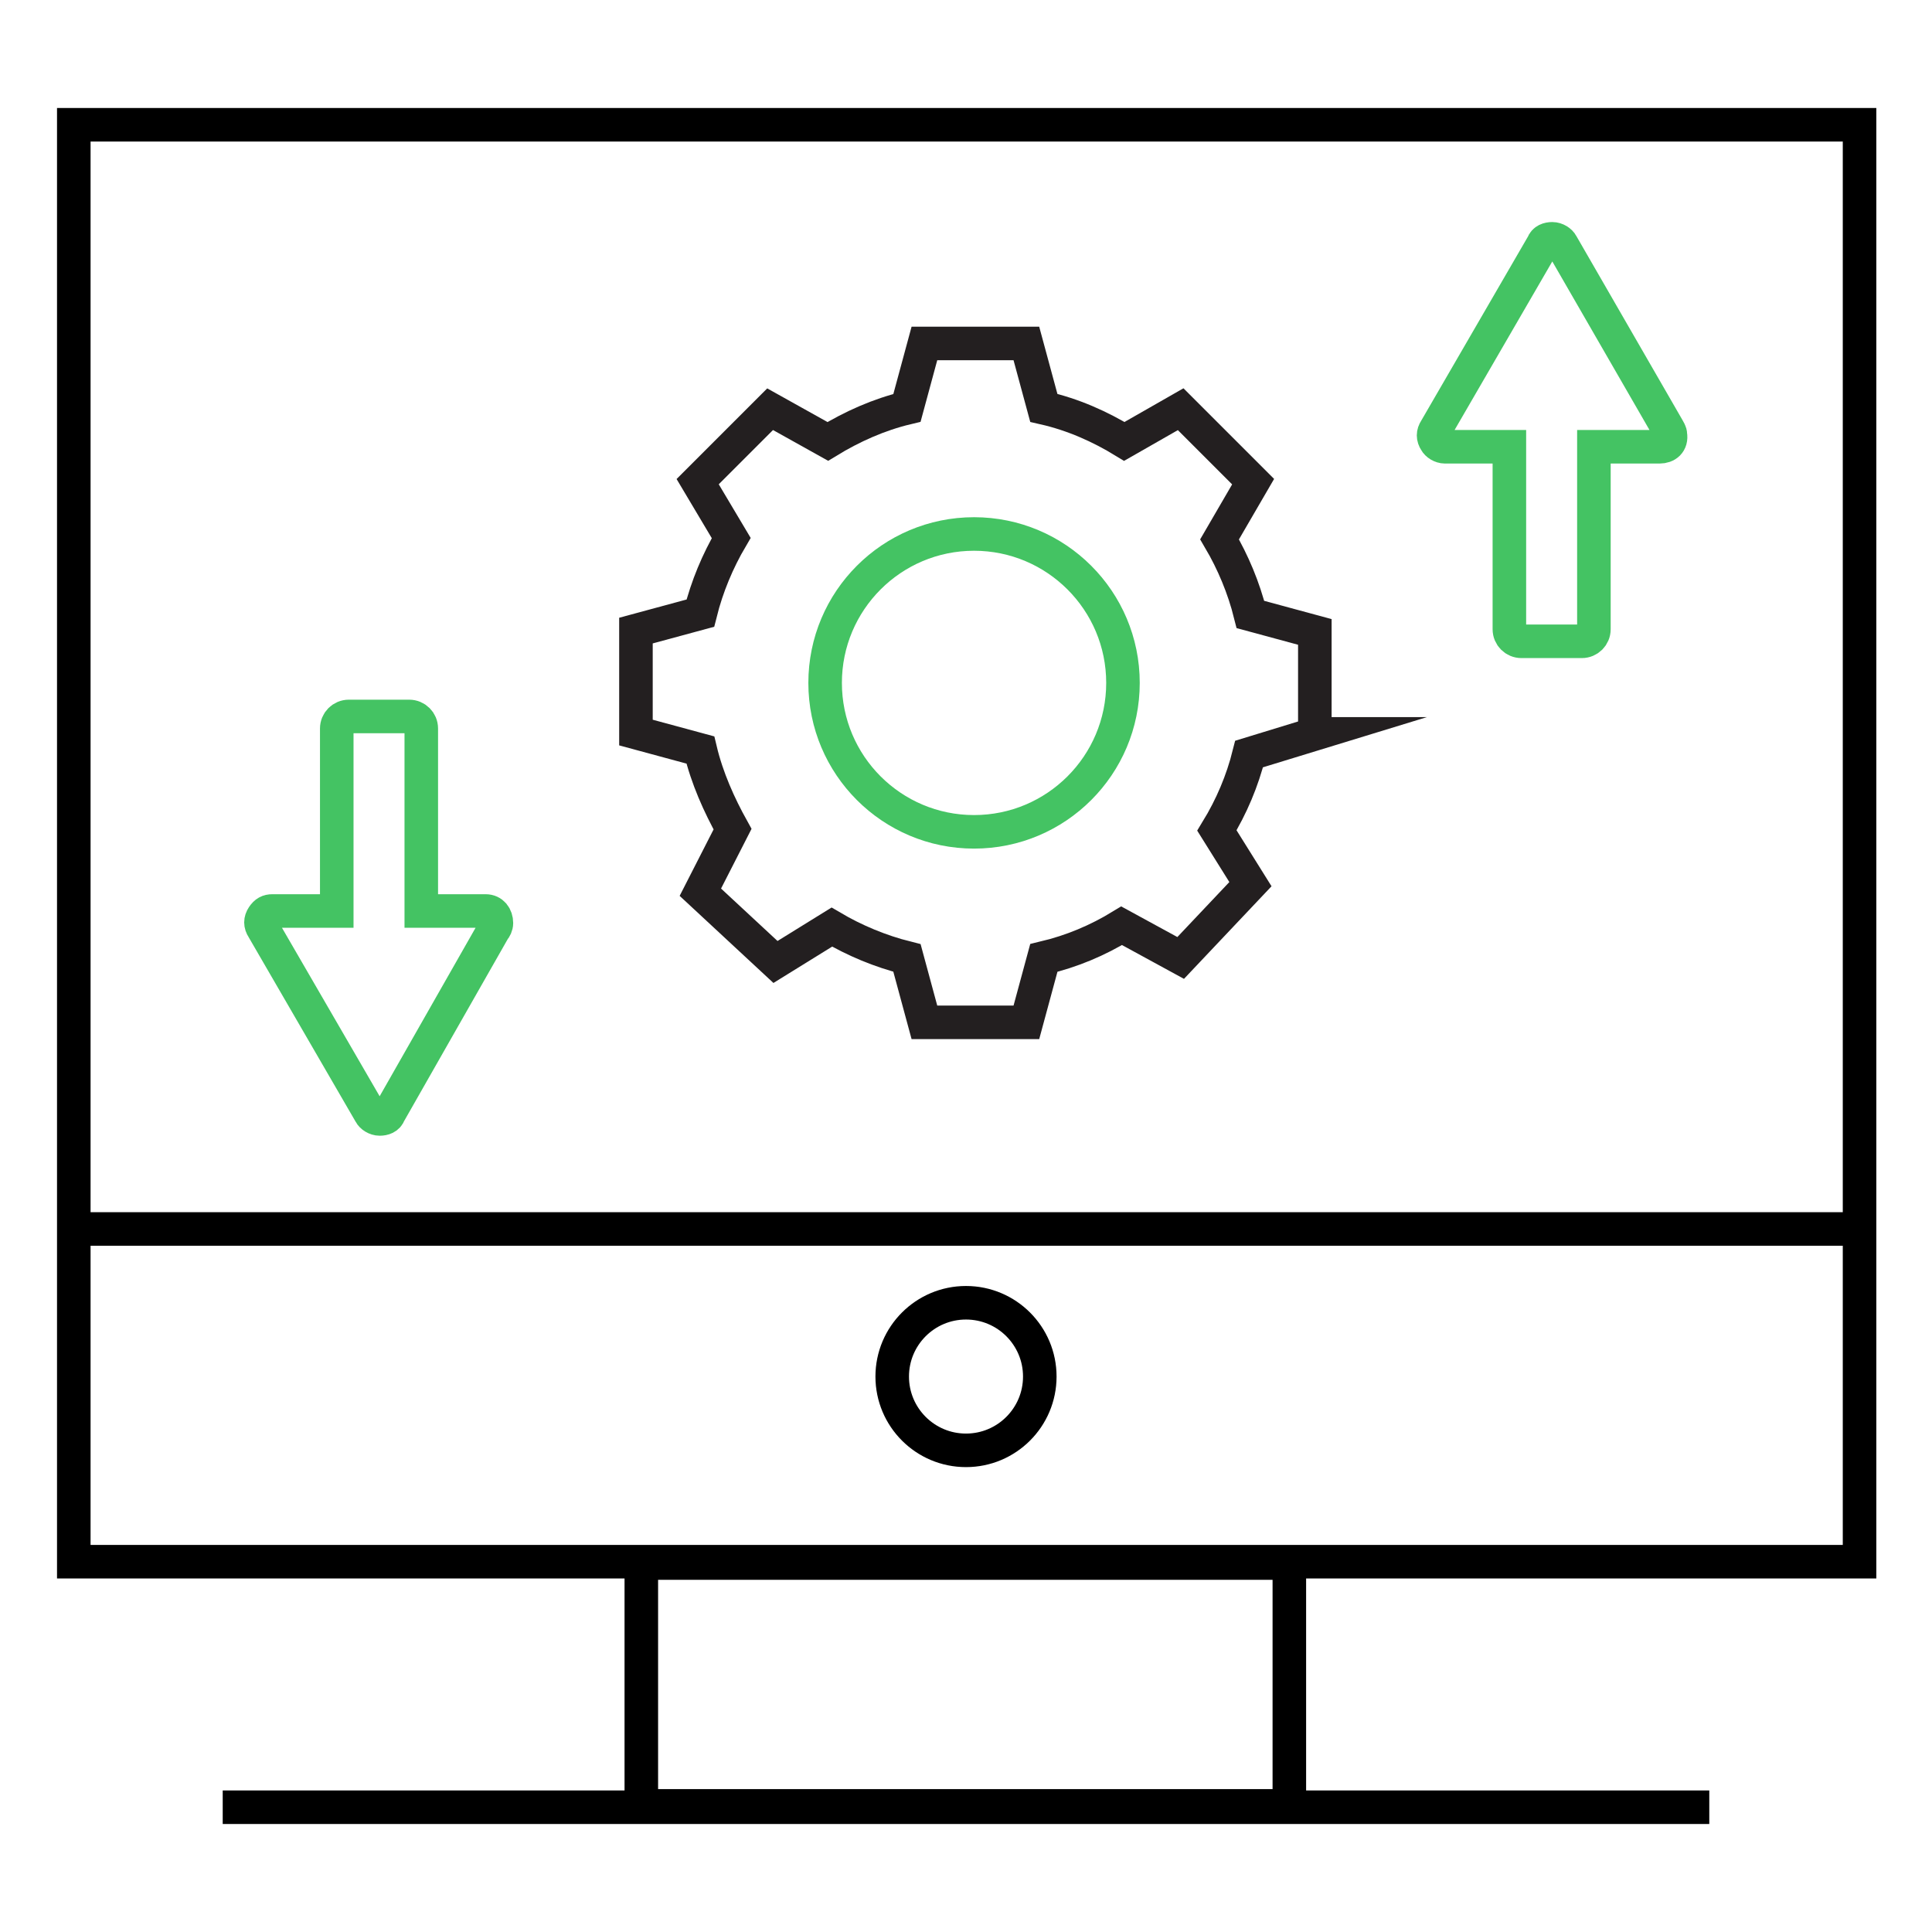
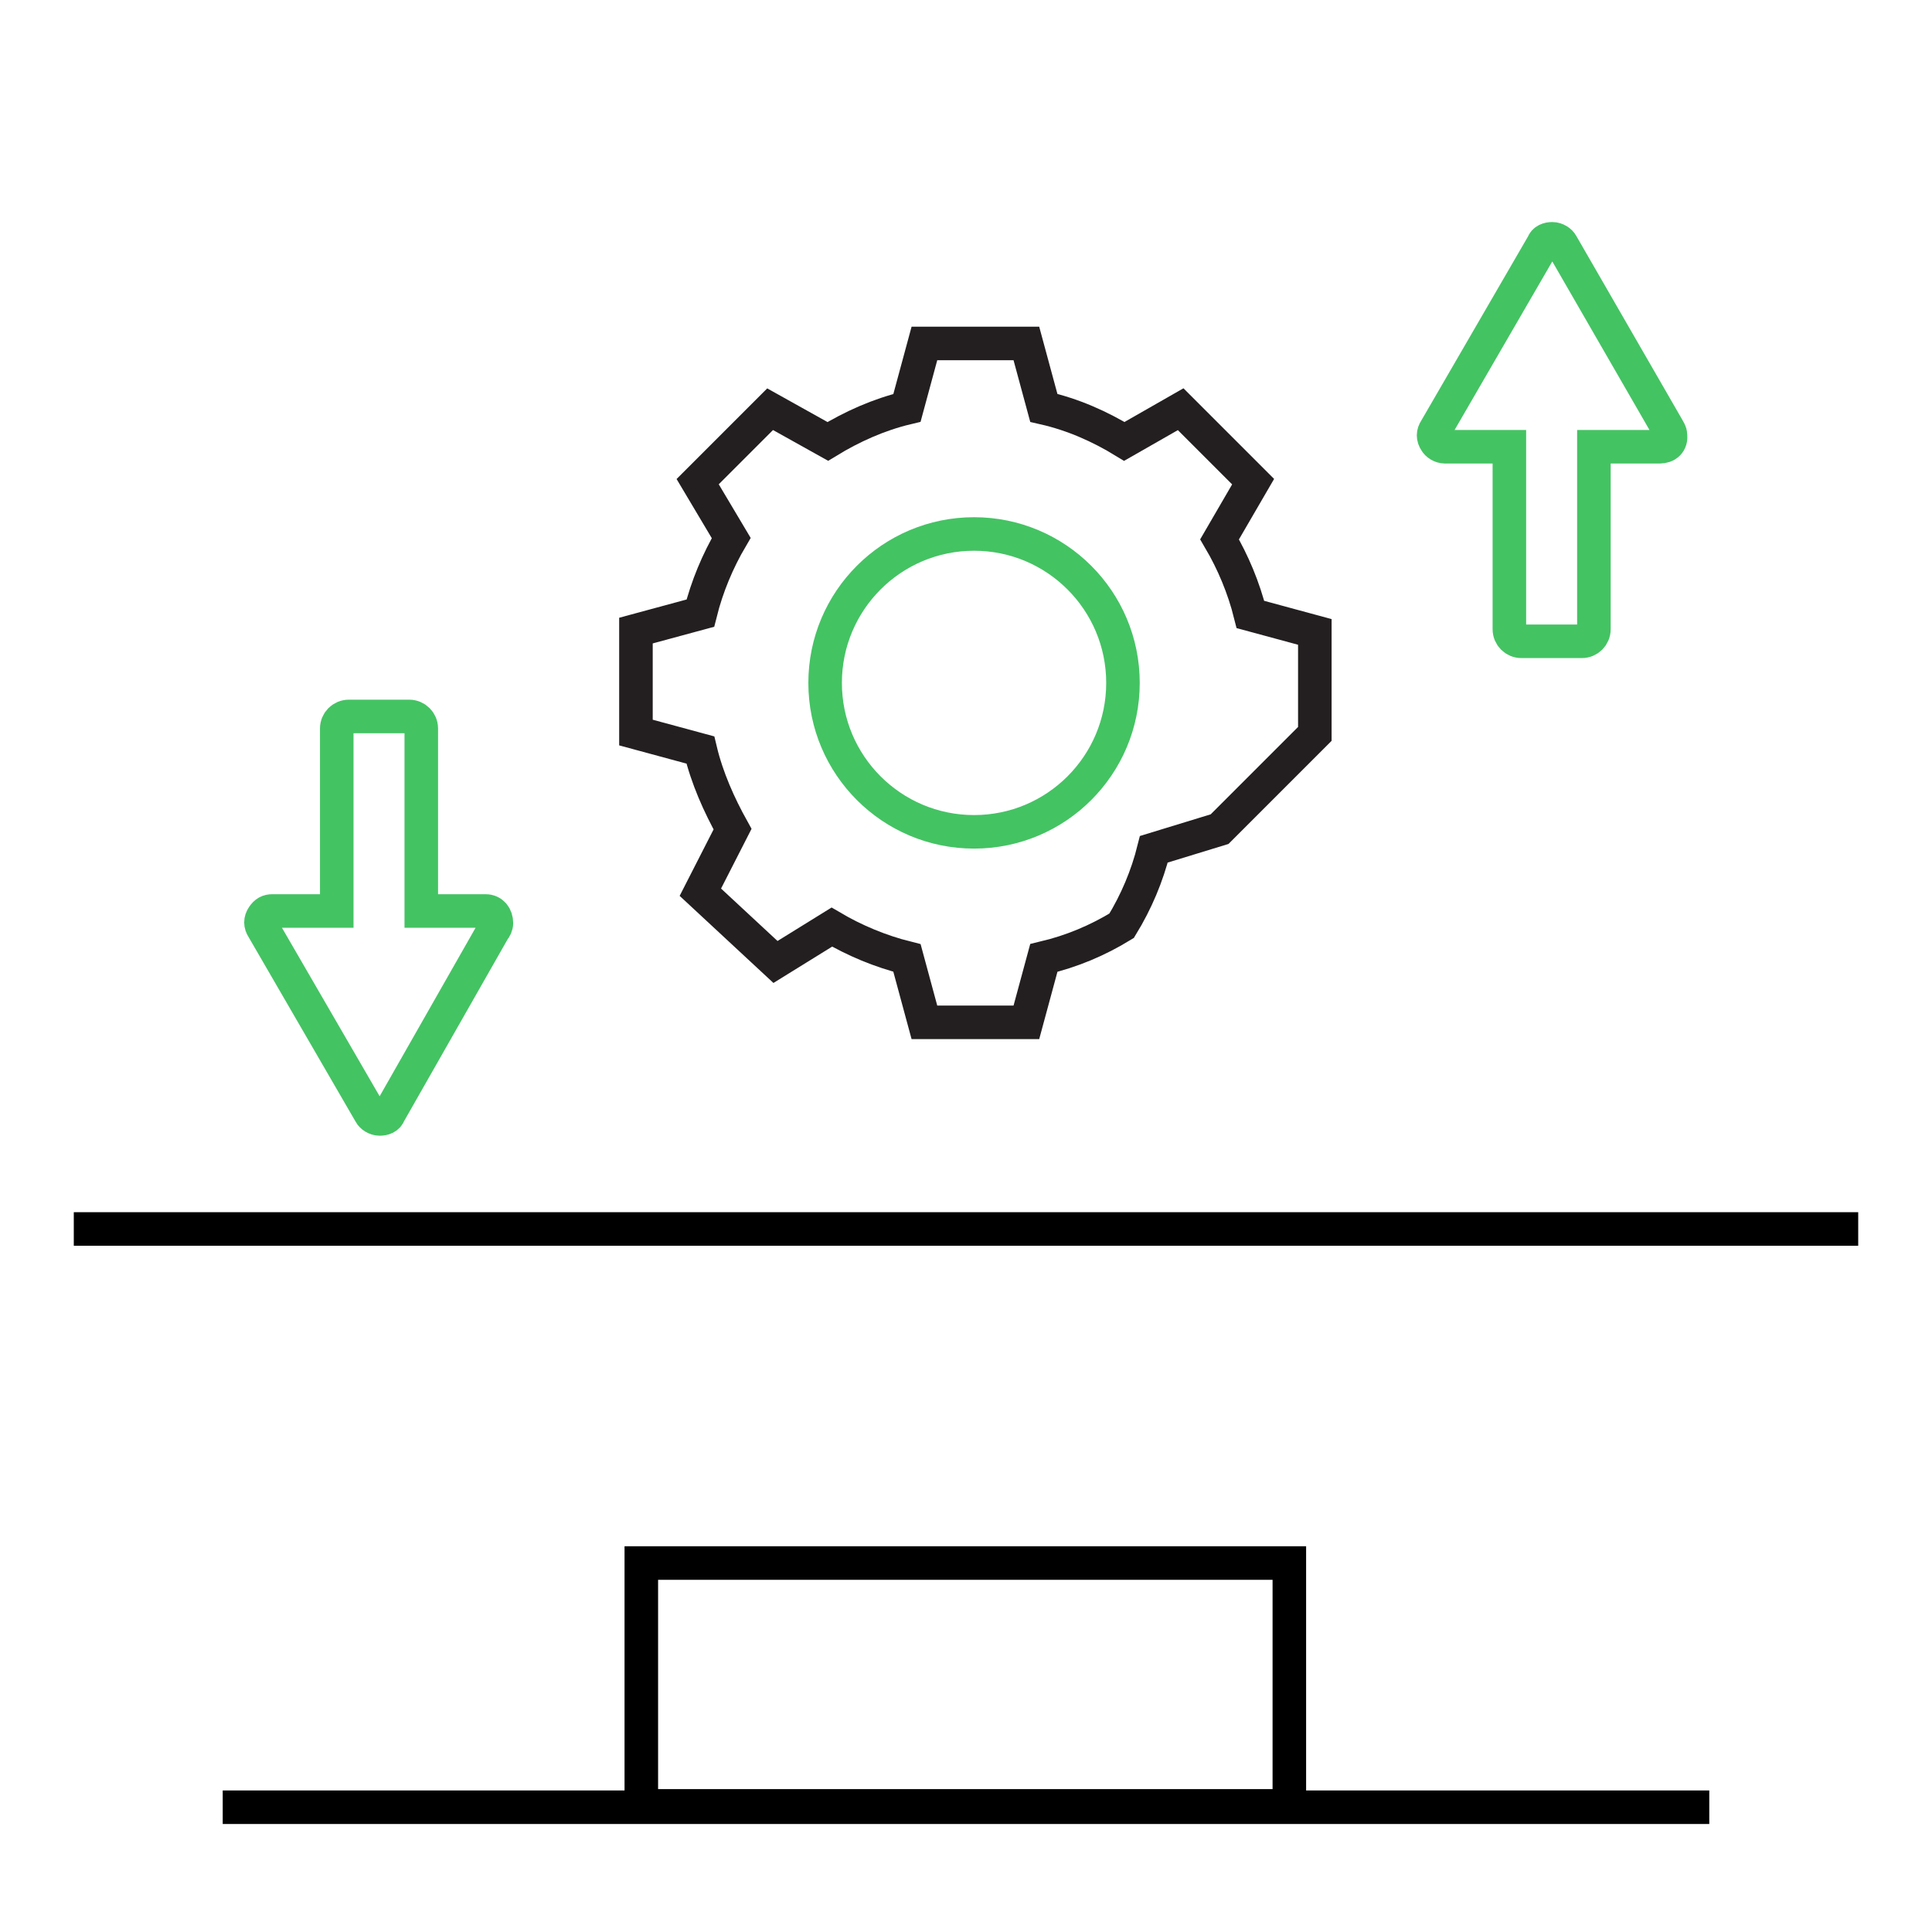
<svg xmlns="http://www.w3.org/2000/svg" id="Layer_1" viewBox="0 0 144 144">
  <defs>
    <style>.cls-1{stroke:#231f20;}.cls-1,.cls-2,.cls-3{fill:none;stroke-miterlimit:10;stroke-width:2.5px;}.cls-2{stroke:#000;}.cls-3{stroke:#44c363;}</style>
  </defs>
-   <rect class="cls-2" height="107.1" width="133.1" x="5.5" y="9.3" />
  <line class="cls-2" x1="5.5" x2="138.5" y1="91.6" y2="91.6" />
-   <circle class="cls-2" cx="72" cy="102.6" r="5.5" />
  <rect class="cls-2" height="18.1" width="48.3" x="47.8" y="116.5" />
  <line class="cls-2" x1="127.4" x2="16.6" y1="134.7" y2="134.7" />
  <path class="cls-3" d="M123.7,33.3h-4.9v13.6c0,.5-.4.9-.9.9h-4.5c-.5,0-.9-.4-.9-.9v-13.6h-4.8c-.3,0-.6-.2-.7-.4-.2-.3-.2-.6,0-.9l8-13.8c.1-.3.4-.4.7-.4s.6.2.7.4l7.9,13.7c.1.2.2.3.2.5.1.6-.3.9-.8.9h0Z" />
  <path class="cls-3" d="M36.2,67.9c.5,0,.8.4.8.9,0,.2-.1.4-.2.5l-7.8,13.7c-.1.3-.4.4-.7.4s-.6-.2-.7-.4l-8-13.8c-.2-.3-.2-.6,0-.9s.4-.4.7-.4h4.8v-13.6c0-.5.4-.9.9-.9h4.5c.5,0,.9.4.9.9v13.6h4.8Z" />
-   <path class="cls-1" d="M98,54.7v-7.6l-4.8-1.3c-.5-2-1.3-3.9-2.3-5.6l2.5-4.3-5.4-5.4-4.2,2.4c-1.8-1.1-3.8-2-6-2.5l-1.3-4.8h-7.6l-1.3,4.8c-2.1.5-4.1,1.4-5.9,2.5l-4.3-2.4-5.4,5.4,2.5,4.2c-1,1.7-1.8,3.6-2.3,5.6l-4.8,1.3v7.6l4.8,1.3c.5,2.1,1.4,4.1,2.4,5.9l-2.4,4.7,5.6,5.2,4.2-2.6c1.7,1,3.6,1.8,5.6,2.3l1.3,4.8h7.6l1.3-4.8c2.1-.5,4-1.3,5.8-2.4l4.4,2.4,5.2-5.5-2.5-4c1.1-1.8,1.9-3.7,2.4-5.7l4.9-1.5Z" />
+   <path class="cls-1" d="M98,54.7v-7.6l-4.8-1.3c-.5-2-1.3-3.9-2.3-5.6l2.5-4.3-5.4-5.4-4.2,2.4c-1.8-1.1-3.8-2-6-2.5l-1.3-4.8h-7.6l-1.3,4.8c-2.1.5-4.1,1.4-5.9,2.5l-4.3-2.4-5.4,5.4,2.5,4.2c-1,1.7-1.8,3.6-2.3,5.6l-4.8,1.3v7.6l4.8,1.3c.5,2.1,1.4,4.1,2.4,5.9l-2.4,4.7,5.6,5.2,4.2-2.6c1.7,1,3.6,1.8,5.6,2.3l1.3,4.8h7.6l1.3-4.8c2.1-.5,4-1.3,5.8-2.4c1.1-1.8,1.9-3.7,2.4-5.7l4.9-1.5Z" />
  <circle class="cls-3" cx="72.6" cy="50.9" r="11.1" />
</svg>